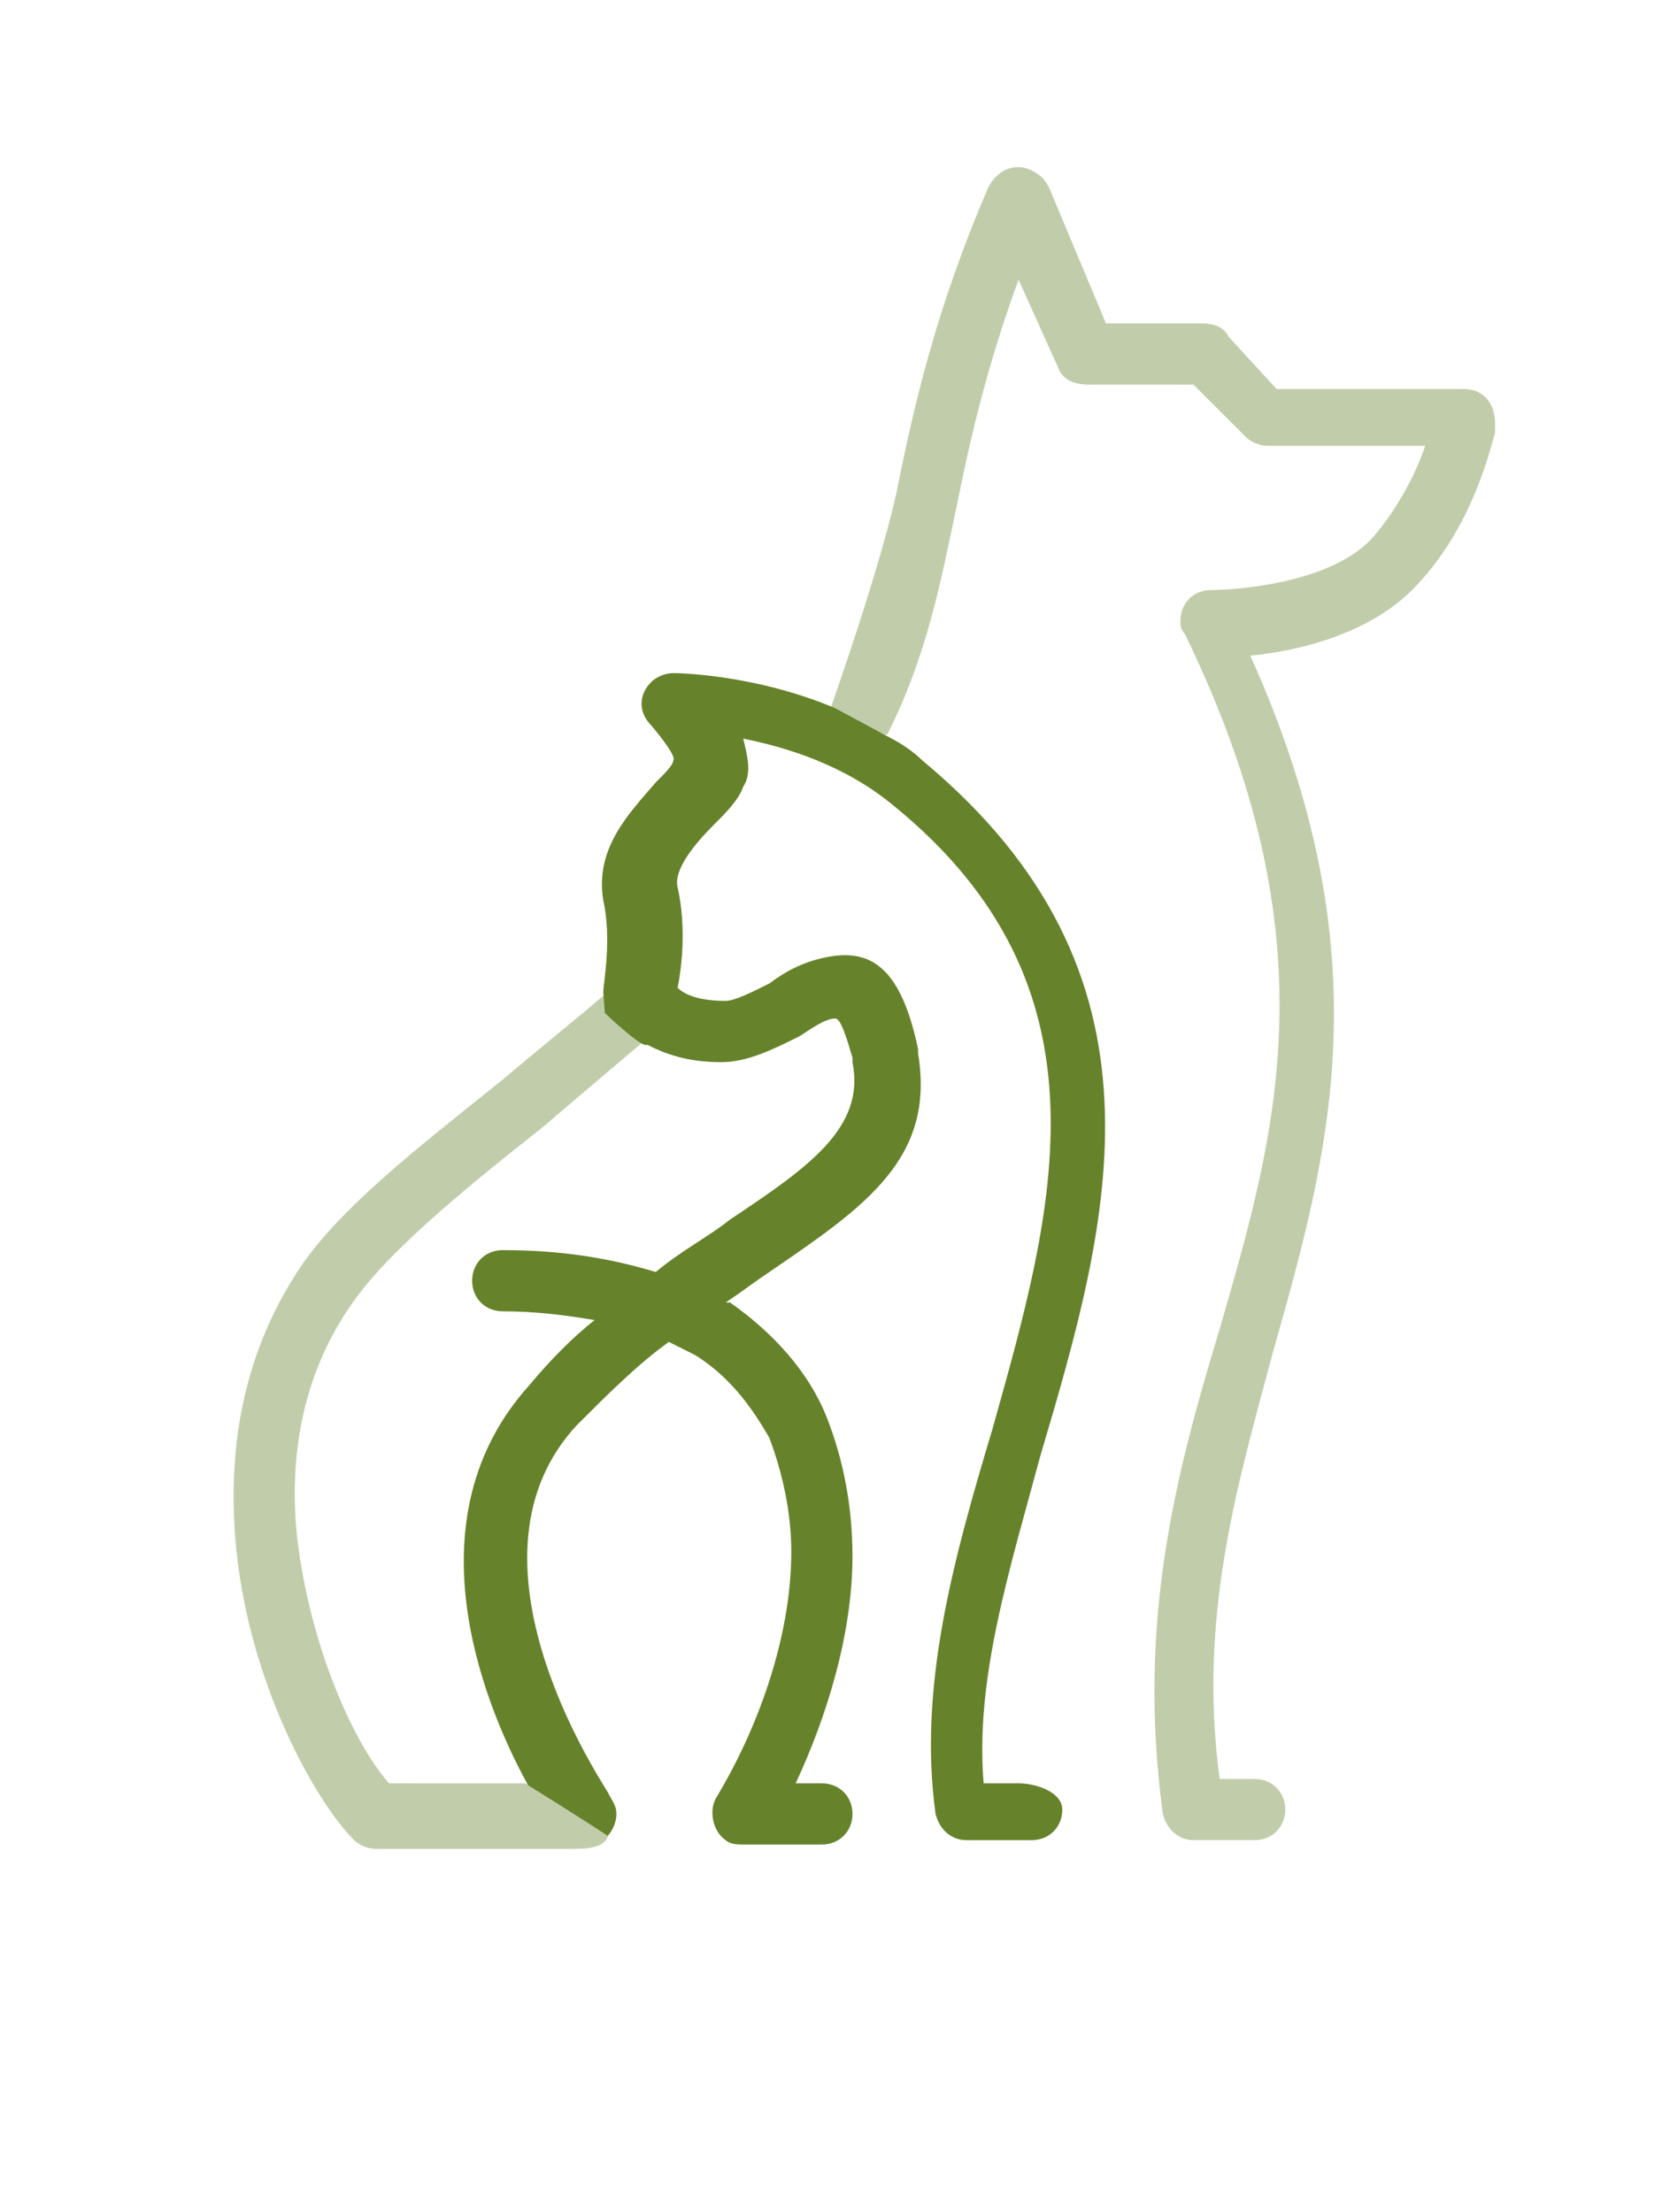
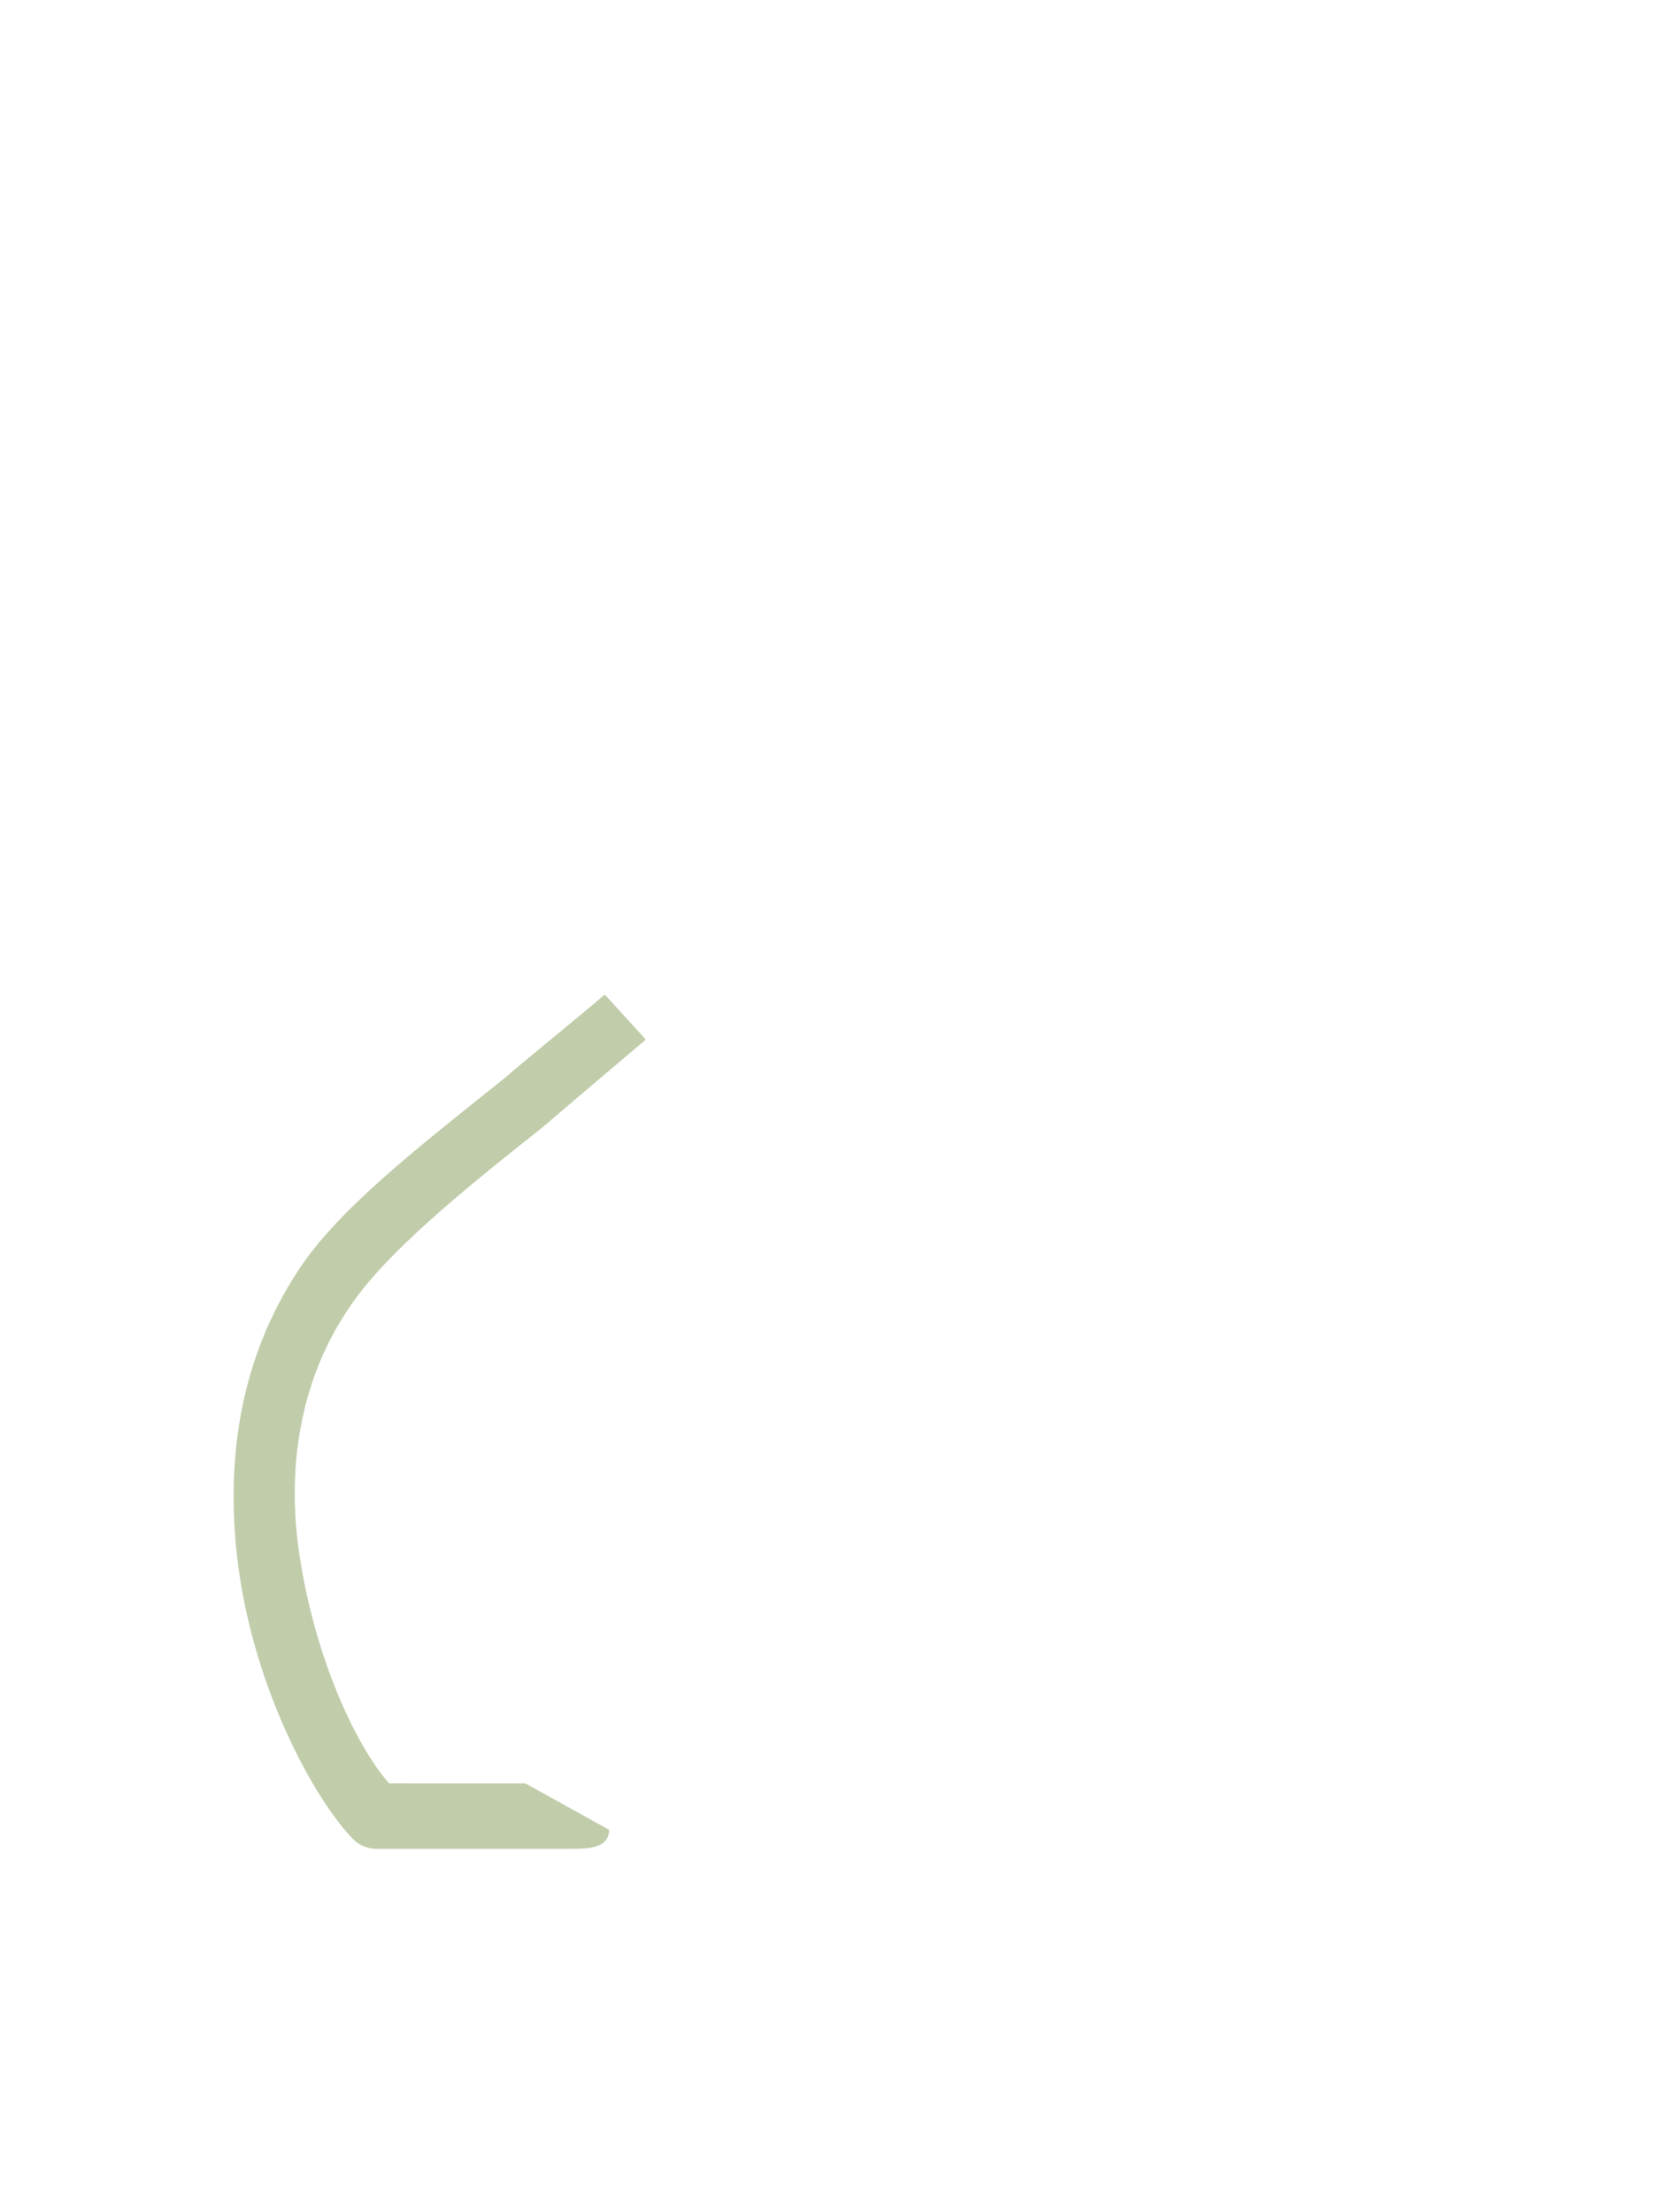
<svg xmlns="http://www.w3.org/2000/svg" version="1.1" id="Capa_1" x="0px" y="0px" width="38.2px" height="50.6px" viewBox="0 0 38.2 50.6" enable-background="new 0 0 38.2 50.6" xml:space="preserve">
  <g>
-     <path opacity="0.4" fill="#66832B" enable-background="new    " d="M33.5,8.9H29.2L28.1,7.7C28,7.5,27.799,7.4,27.5,7.4h-2.201   L24,4.3C23.9,4.1,23.799,4,23.6,3.9c-0.4-0.199-0.801,0-1,0.4c-1.2,2.8-1.7,5-2.1,7c-0.4,1.8-1.5,4.9-1.5,4.9   s1.299,0.699,1.299,0.6c0.9-1.8,1.201-3.4,1.601-5.3c0.3-1.5,0.7-3.2,1.399-5.101l0.9,2c0.1,0.301,0.4,0.4,0.7,0.4l0,0h2.399   L28.5,10c0.1,0.1,0.299,0.2,0.5,0.2l0,0h3.6c-0.2,0.6-0.6,1.399-1.2,2.1c-1.101,1.2-3.7,1.2-3.7,1.2c-0.4,0-0.699,0.3-0.699,0.7   c0,0.1,0,0.199,0.1,0.3l0,0c3.4,7,2.1,11.399,0.8,15.899C26.9,33.7,26,37.1,26.6,41.5c0.1,0.399,0.4,0.6,0.699,0.6h1.4   c0.4,0,0.7-0.3,0.7-0.7c0-0.399-0.3-0.699-0.7-0.699h-0.8C27.4,37,28.299,34,29.1,31c1.3-4.601,2.6-9.101-0.5-16   c1.1-0.101,2.699-0.5,3.699-1.5c1.4-1.4,1.801-3.3,1.9-3.601c0-0.1,0-0.1,0-0.199C34.2,9.2,33.9,8.9,33.5,8.9z" />
    <path opacity="0.4" fill="#66832B" enable-background="new    " d="M12.017,40.801L8.9,40.8c-0.8-0.9-1.8-3.1-2.1-5.6   C6.6,33.4,6.9,31.5,8,29.9c0.8-1.199,2.5-2.6,4.4-4.1c0.7-0.6,2.372-2.016,2.372-2.016l-0.938-1.031   C13.134,23.354,12.2,24.1,11.5,24.7c-2,1.6-3.8,3-4.7,4.399c-1.3,2-1.6,4.2-1.4,6.3C5.7,38.5,7.2,41.2,8.1,42.1   c0.1,0.101,0.3,0.2,0.5,0.2h4.5c0.4,0,0.833-0.036,0.833-0.437L12.017,40.801z" />
-     <path fill="#66832B" d="M23.299,40.8H22.5c-0.201-2.4,0.6-4.9,1.299-7.5C25.4,27.9,27,22.3,21.1,17.4C20.9,17.2,20.6,17,20.4,16.9   L19.1,16.2C17.2,15.4,15.4,15.4,15.4,15.4l0,0c-0.2,0-0.4,0.101-0.5,0.2c-0.3,0.3-0.3,0.7,0,1c0,0,0.6,0.7,0.5,0.8   c0,0.101-0.2,0.301-0.4,0.5c-0.6,0.7-1.4,1.5-1.2,2.7c0.2,0.9,0,1.9,0,2.101l0.035,0.475c0,0,0.866,0.825,0.965,0.725   c0.4,0.2,0.9,0.4,1.7,0.4c0.6,0,1.2-0.3,1.8-0.6c0.3-0.2,0.6-0.4,0.8-0.4c0.1,0,0.2,0.2,0.4,0.9c0,0,0,0,0,0.1   c0.299,1.5-1,2.4-2.8,3.6c-0.5,0.4-1.1,0.7-1.7,1.2c-1-0.3-2.1-0.5-3.5-0.5c-0.4,0-0.7,0.3-0.7,0.7s0.3,0.7,0.7,0.7   c0.8,0,1.5,0.1,2.1,0.2c-0.5,0.399-1,0.899-1.5,1.5c-2.7,3-1.121,7.142-0.021,9.142c0,0,1.221,0.758,1.821,1.158   c0.1-0.101,0.2-0.3,0.2-0.5S14,41.2,13.9,41c-0.3-0.5-3.5-5.4-0.7-8.4c0.7-0.7,1.4-1.399,2.1-1.899c0.2,0.1,0.4,0.199,0.6,0.3   c0.8,0.5,1.3,1.2,1.7,1.899c0.3,0.801,0.5,1.7,0.5,2.601c0,2-0.8,4.1-1.7,5.6c-0.2,0.3-0.1,0.8,0.2,1C16.7,42.2,16.9,42.2,17,42.2   h1.8c0.4,0,0.7-0.301,0.7-0.7c0-0.4-0.3-0.7-0.7-0.7h-0.6c0.7-1.5,1.3-3.4,1.3-5.2c0-1.1-0.2-2.2-0.6-3.2s-1.2-1.899-2.2-2.6h-0.1   c0.3-0.2,0.7-0.5,1-0.7c2.199-1.5,3.8-2.6,3.4-5c0,0,0,0,0-0.1C20.6,22.1,19.9,21.7,18.9,21.9C18.4,22,18,22.2,17.6,22.5   c-0.4,0.2-0.8,0.399-1,0.399c-0.5,0-0.9-0.1-1.1-0.3c0.1-0.5,0.2-1.399,0-2.3c-0.1-0.4,0.4-1,0.8-1.4c0.3-0.3,0.6-0.6,0.7-0.899   c0.2-0.3,0.1-0.7,0-1.101c1,0.2,2.3,0.601,3.4,1.5c5.2,4.2,3.7,9.301,2.3,14.301c-0.9,3-1.699,5.899-1.3,8.8   c0.101,0.399,0.399,0.6,0.7,0.6l0,0h1.5c0.4,0,0.699-0.3,0.699-0.7C24.299,41,23.7,40.8,23.299,40.8z" />
  </g>
</svg>